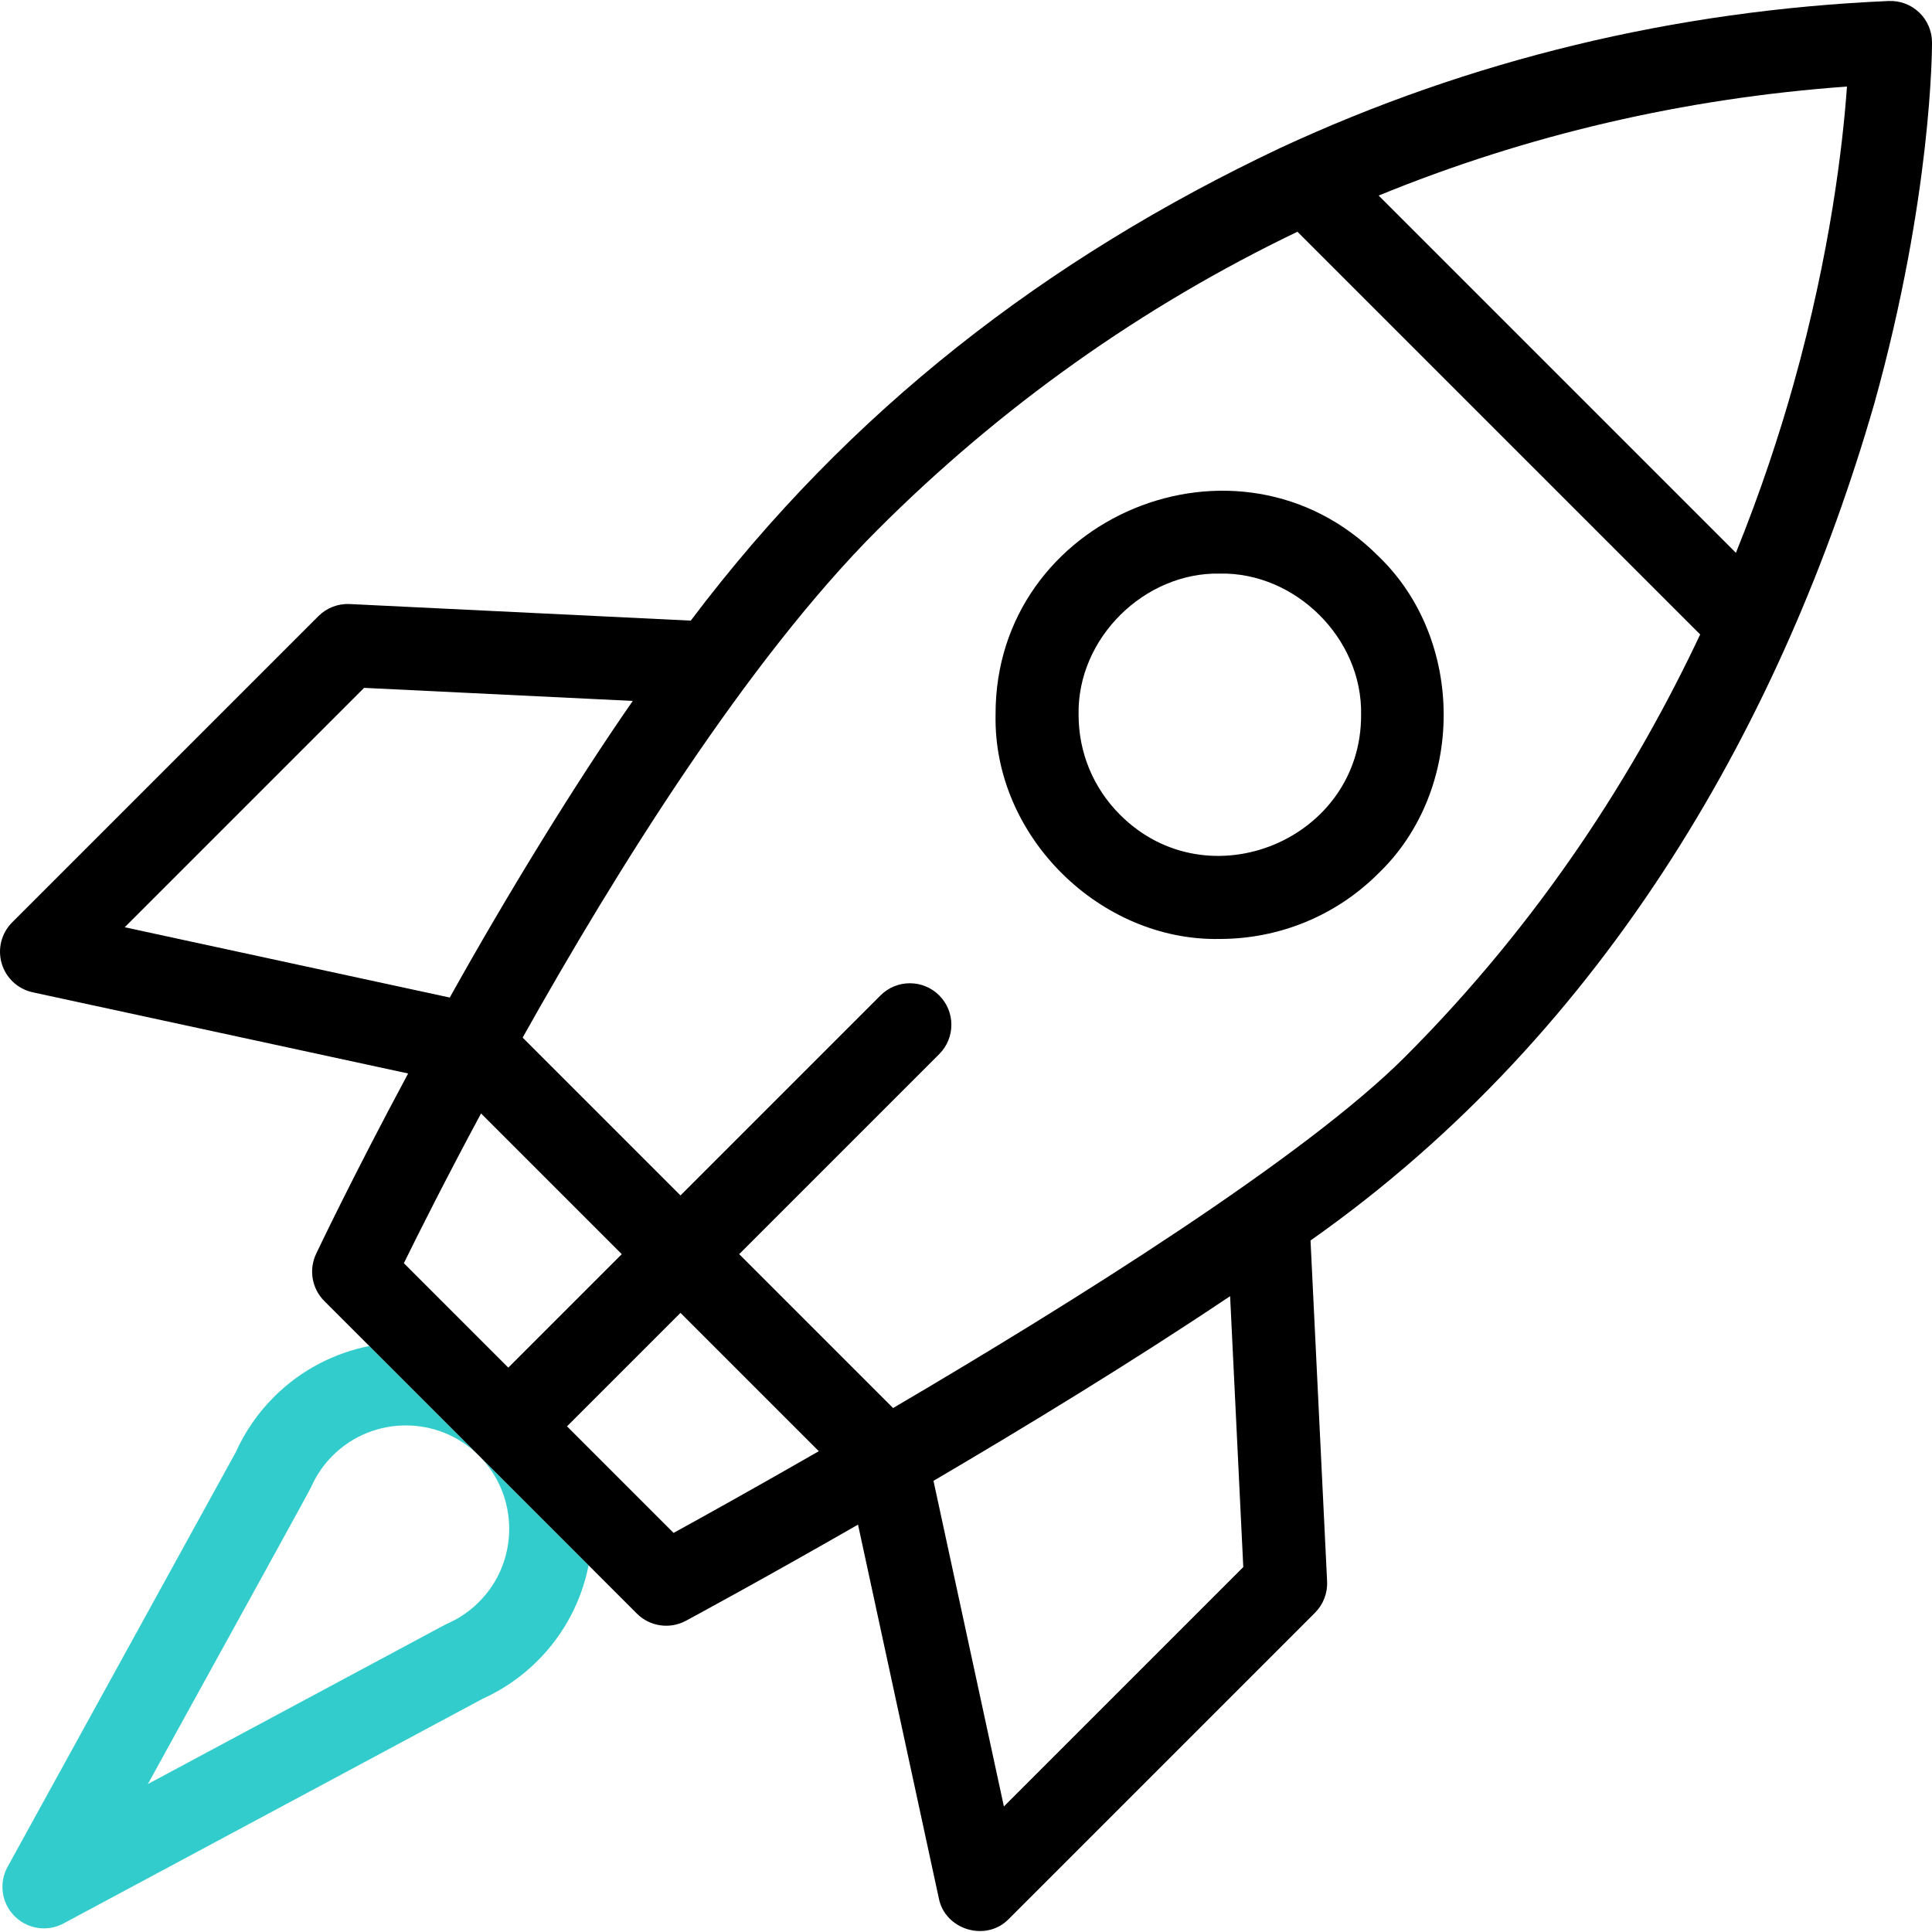
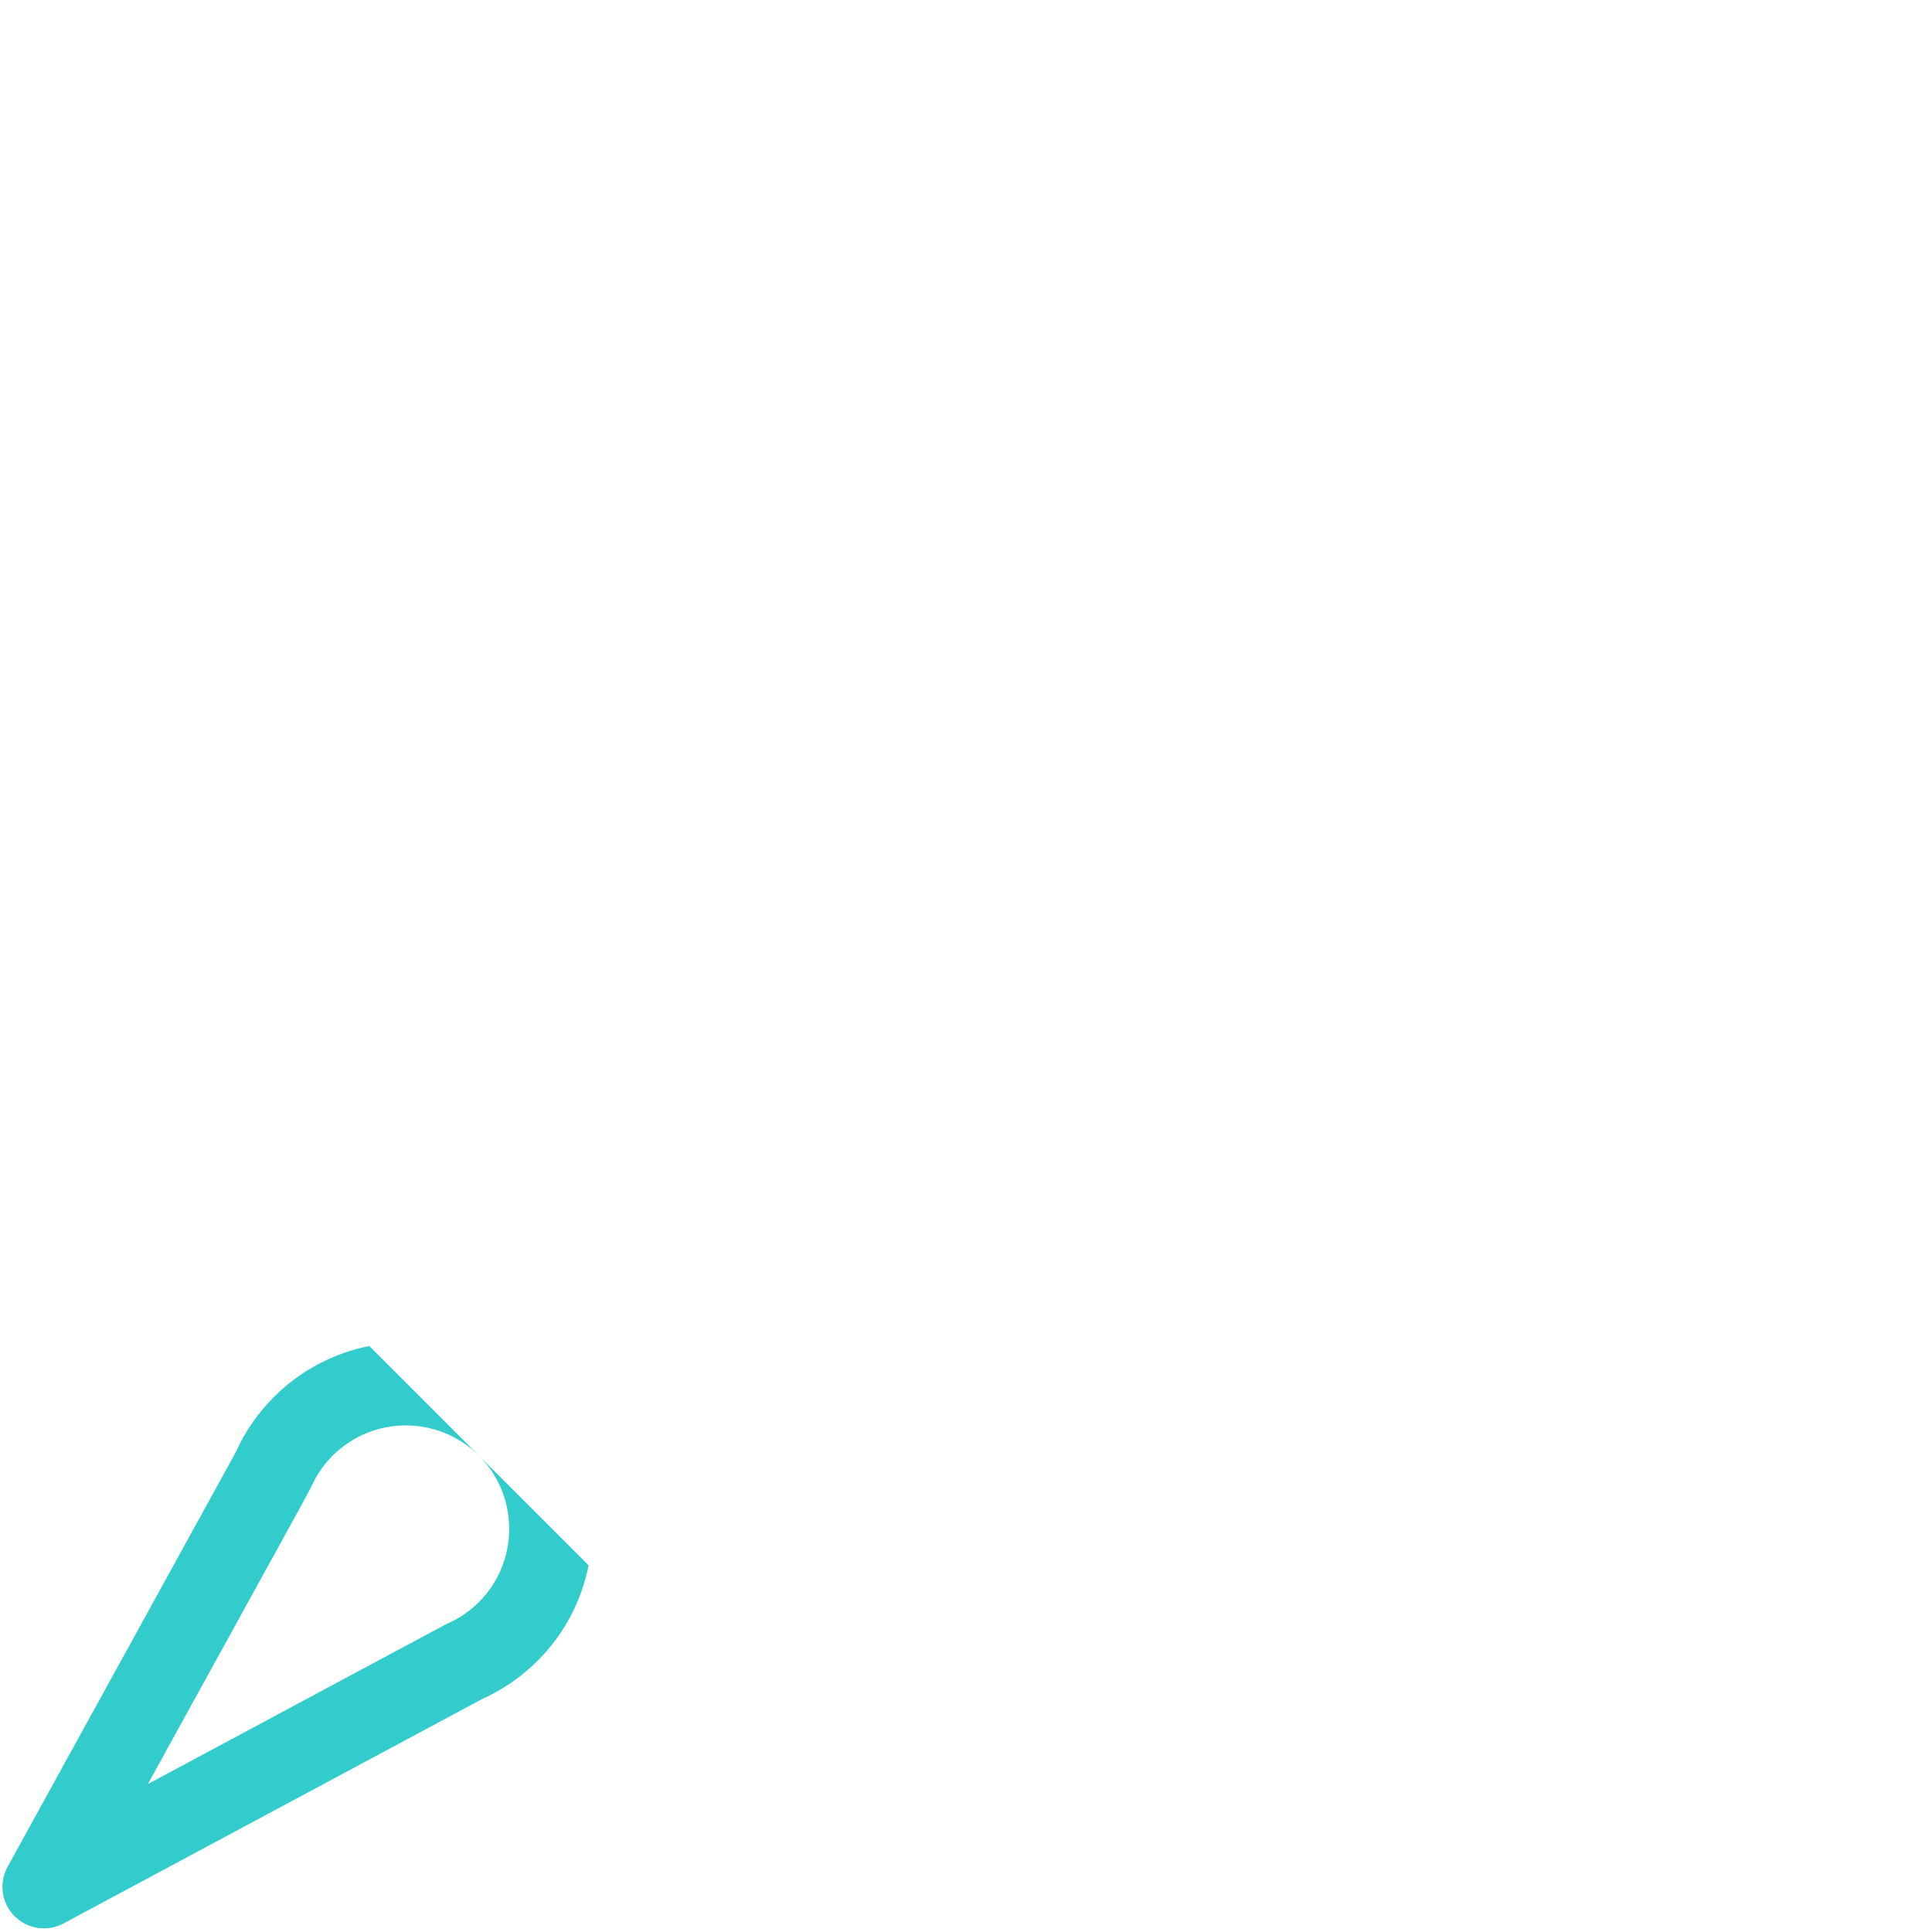
<svg xmlns="http://www.w3.org/2000/svg" version="1.1" id="Capa_1" x="0px" y="0px" viewBox="0 0 512 512" style="enable-background:new 0 0 512 512;" xml:space="preserve" width="512" height="512">
  <g>
    <path style="fill:#33CCCC;" d="M126.93,385.772c-0.001-0.001-0.002-0.001-0.003-0.002c10.692,10.692,10.692,28.089,0.001,38.78   c-1.58,1.58-3.346,2.964-5.251,4.114c-1.154,0.721-2.515,1.313-3.795,1.94L39.2,472.785c0.779-1.516,42.409-76.868,43.211-78.609   c1.375-3.146,3.304-5.975,5.734-8.405c5.346-5.346,12.368-8.02,19.391-8.02s14.045,2.674,19.391,8.02   c-0.001-0.001-0.001-0.002-0.002-0.002L97.87,356.713c-9.27,1.835-18.112,6.332-25.281,13.5   c-4.254,4.254-7.658,9.187-10.123,14.667L2.009,494.733c-2.35,4.269-1.611,9.574,1.816,13.039c2.119,2.143,4.954,3.266,7.824,3.265   c1.771,0,3.556-0.427,5.194-1.306l111.088-59.552c5.458-2.466,10.323-5.852,14.553-10.071c7.169-7.169,11.666-16.011,13.501-25.281   L126.93,385.772z" />
    <g>
-       <path d="M323.271,248.833c-31.619,0.655-60.069-27.089-59.435-59.407c-0.215-52.53,64.383-79.275,101.462-42.025    c23.055,22.122,23.058,61.931,0,84.053h0C353.711,243.04,338.491,248.833,323.271,248.833z M323.271,152.009    c-19.913-0.413-37.835,17.064-37.435,37.417c0,9.999,3.894,19.4,10.965,26.47c23.355,23.46,64.042,6.616,63.905-26.471    C361.103,169.074,343.186,151.595,323.271,152.009z" />
-     </g>
-     <path d="M496.71,106.959c15.274-54.813,15.297-94.104,15.291-95.75c-0.012-2.992-1.243-5.852-3.409-7.917s-5.081-3.155-8.07-3.028   c-56.673,2.474-110.941,15.586-161.296,38.973c-61.756,29.233-114.115,69.425-156.166,125.236l-90.372-4.394   c-3.103-0.158-6.119,1.016-8.312,3.209L3.222,244.44c-2.847,2.847-3.911,7.021-2.774,10.884c1.137,3.862,4.293,6.795,8.228,7.646   l99.484,21.512c-14.936,27.818-24.272,47.564-24.396,47.827c-1.979,4.198-1.11,9.187,2.172,12.469l40.99,40.99   c0.001,0.001,0.001,0.002,0.002,0.002s0.002,0.001,0.003,0.002l41.844,41.844c3.449,3.451,8.751,4.198,12.995,1.906   c2.137-1.151,20.414-11.026,45.614-25.482l21.42,99.057c1.67,8.378,12.561,11.609,18.53,5.453l81.152-81.152   c2.194-2.194,3.359-5.213,3.209-8.312l-4.392-90.342C426.697,272.867,472.976,189.197,496.71,106.959z M475.31,101.795   c-3.76,13.4-8.729,28.53-15.276,44.706l-94.675-94.675c39.285-16.083,80.907-25.774,124.108-28.889   C488.388,38.084,485.134,66.781,475.31,101.795z M96.485,182.29l71.203,3.462c-15.358,22.11-33.103,51.02-48.496,78.607   l-86.148-18.628L96.485,182.29z M127.483,295.067l37.295,37.296l-30.072,30.073l-27.68-27.68   C110.927,326.817,118.052,312.617,127.483,295.067z M178.508,406.237l-28.245-28.245l30.072-30.072l36.661,36.661   C200.16,394.255,186.378,401.91,178.508,406.237z M329.482,415.287l-63.441,63.441l-18.659-86.292   c24.702-14.5,52.983-31.746,78.61-48.939L329.482,415.287z M372.283,280.145c-26.59,26.591-87.706,64.864-135.607,93.003   l-40.785-40.785l53.012-53.012c4.296-4.296,4.295-11.261,0-15.557c-4.296-4.295-11.261-4.295-15.557,0l-53.012,53.012   l-41.829-41.83c24.738-44.154,59.554-100.069,94.047-134.562c32.69-32.69,70.116-59.236,111.282-78.999l106.728,106.727   C433.548,204.256,408.651,243.777,372.283,280.145z" />
+       </g>
  </g>
</svg>